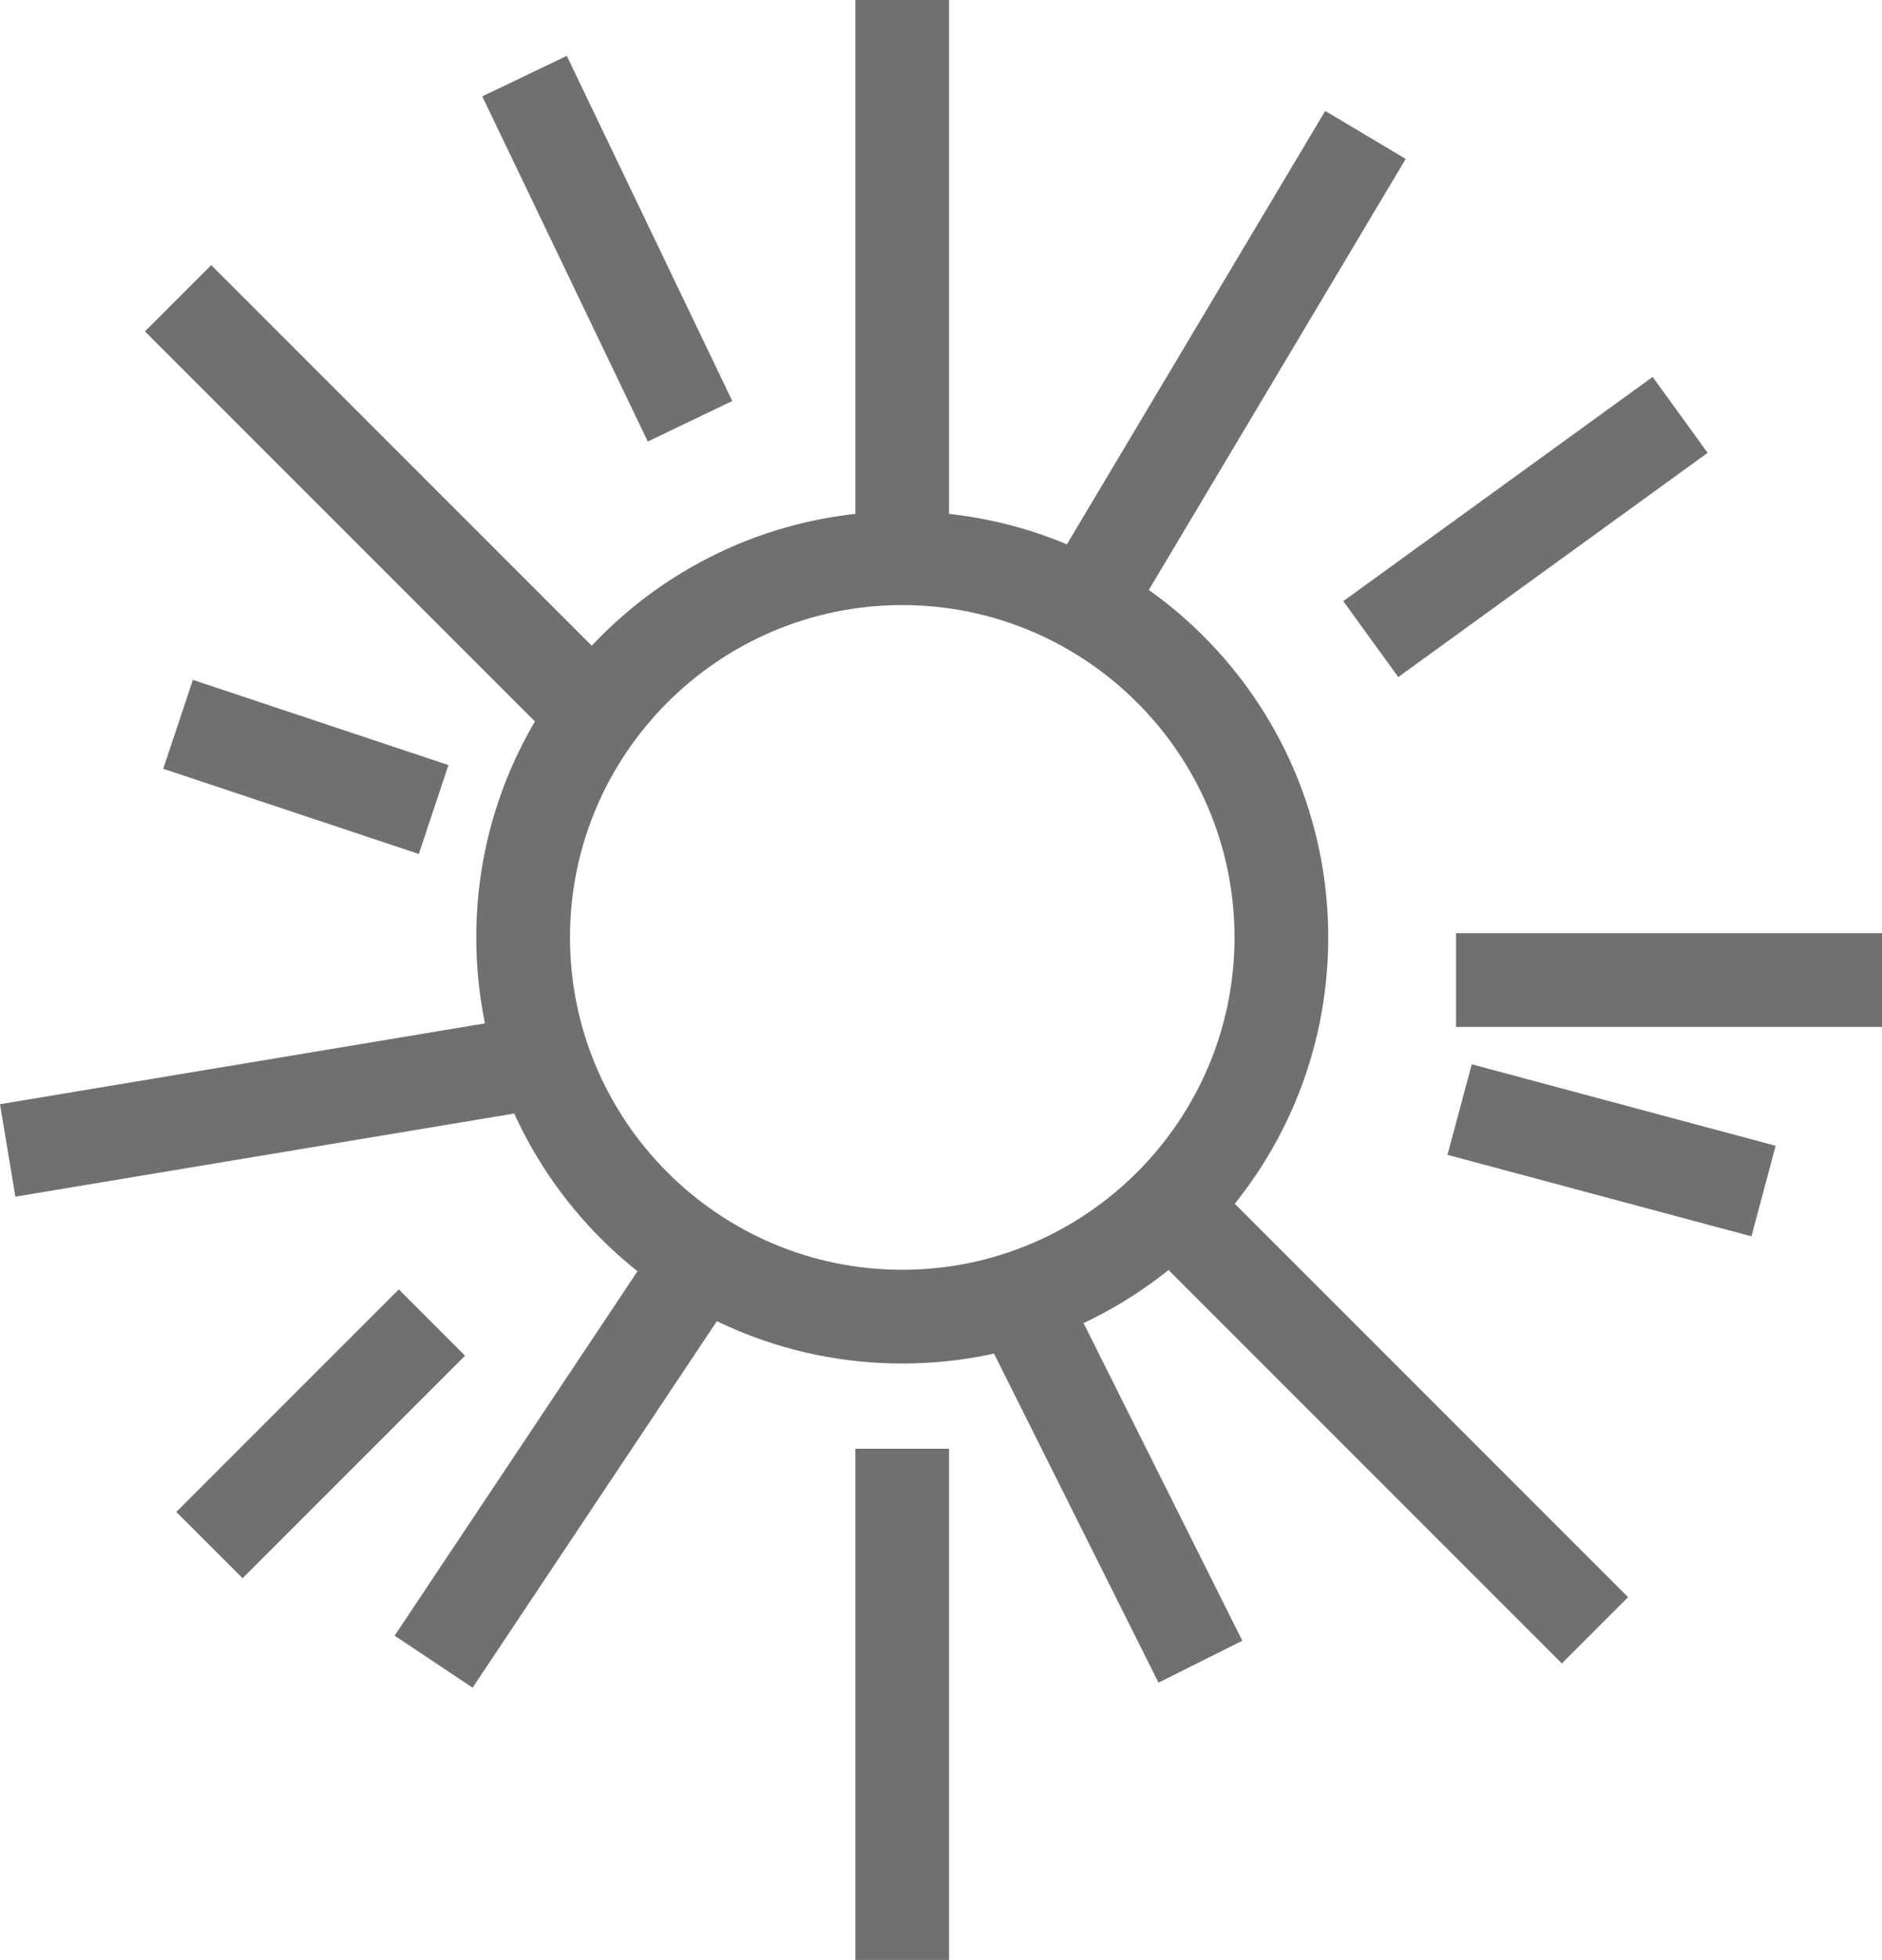
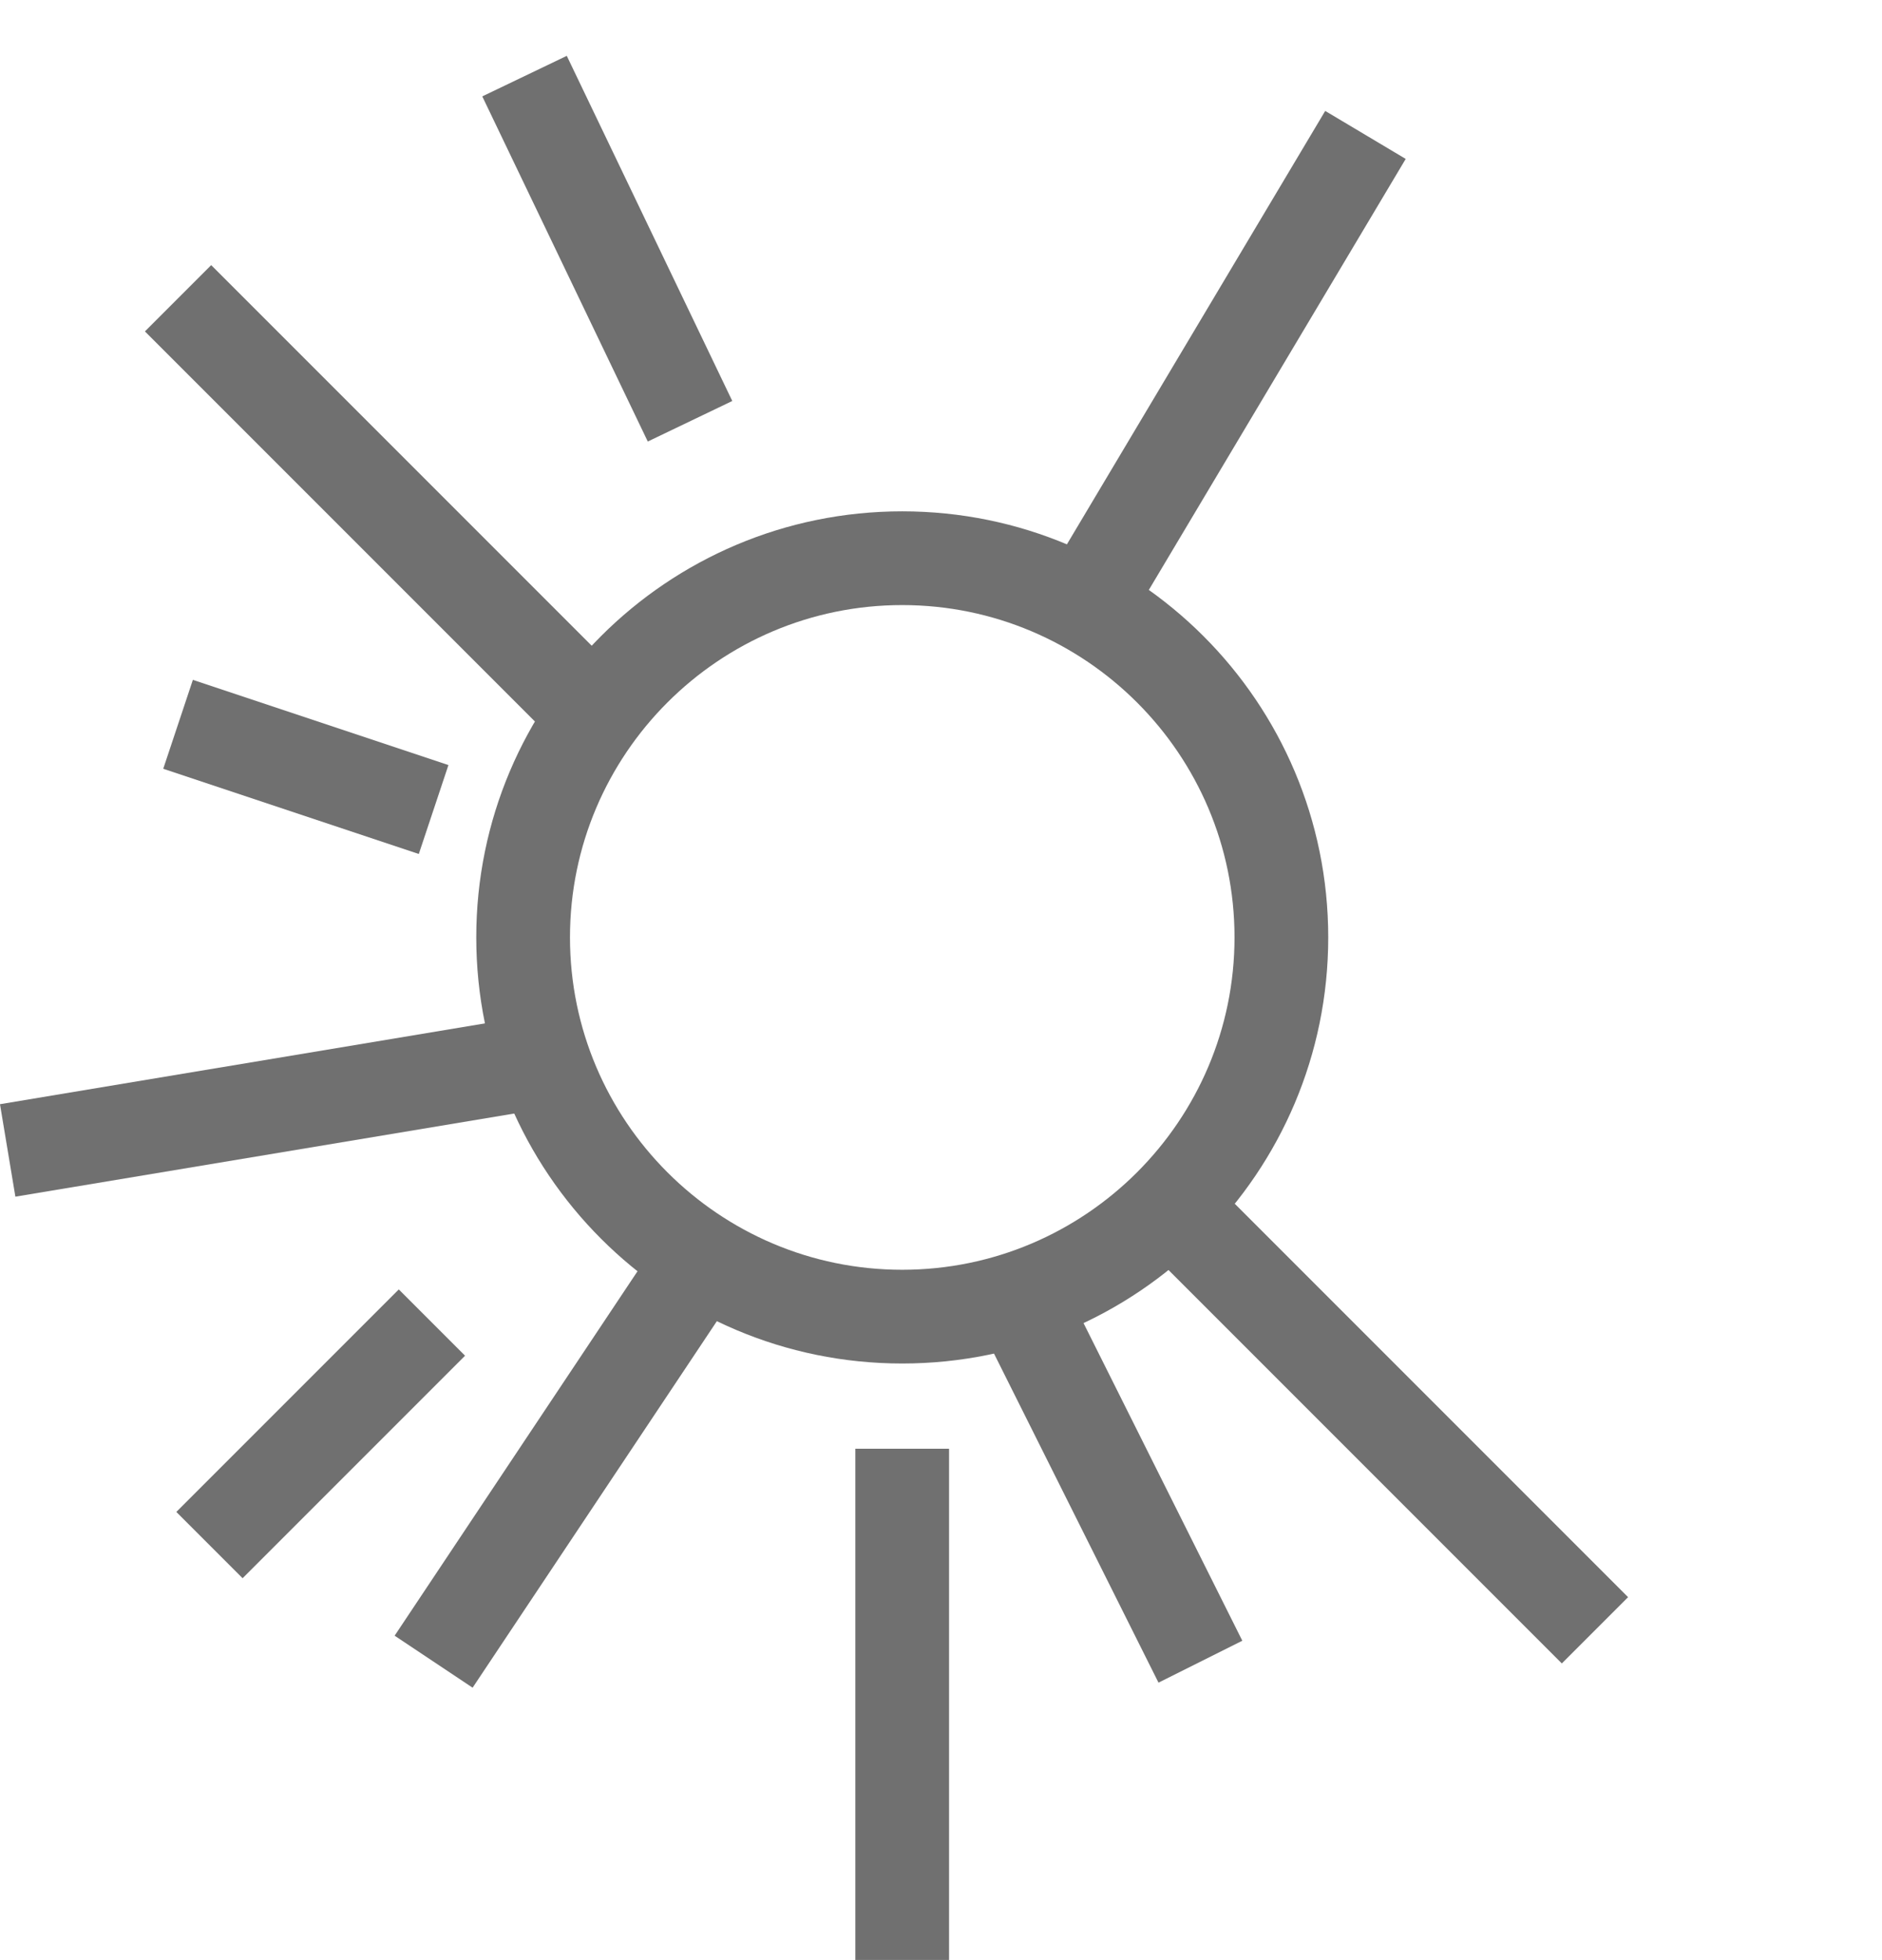
<svg xmlns="http://www.w3.org/2000/svg" width="20.082" height="20.909" viewBox="0 0 20.082 20.909">
  <g id="グループ_605" data-name="グループ 605" transform="translate(-0.918 -27)">
    <g id="グループ_562" data-name="グループ 562" transform="translate(1 27)">
      <g id="グループ_563" data-name="グループ 563">
        <g id="パス_246" data-name="パス 246" transform="translate(5 5.455)" fill="none">
-           <path d="M4.545,0A4.545,4.545,0,1,1,0,4.545,4.545,4.545,0,0,1,4.545,0Z" stroke="none" />
+           <path d="M4.545,0A4.545,4.545,0,1,1,0,4.545,4.545,4.545,0,0,1,4.545,0" stroke="none" />
          <path d="M 4.545 1 C 2.59 1 1 2.59 1 4.545 C 1 6.5 2.59 8.091 4.545 8.091 C 6.5 8.091 8.091 6.5 8.091 4.545 C 8.091 2.59 6.5 1 4.545 1 M 4.545 -4.76837158203125e-06 C 7.056 -4.76837158203125e-06 9.091 2.035 9.091 4.545 C 9.091 7.056 7.056 9.091 4.545 9.091 C 2.035 9.091 -4.76837158203125e-06 7.056 -4.76837158203125e-06 4.545 C -4.76837158203125e-06 2.035 2.035 -4.76837158203125e-06 4.545 -4.76837158203125e-06 Z" stroke="none" fill="#707070" />
        </g>
-         <line id="線_35" data-name="線 35" x2="4.545" transform="translate(15.455 10.455)" fill="none" stroke="#707070" stroke-width="1" />
        <line id="線_36" data-name="線 36" y1="0.909" x2="5.455" transform="translate(0 11.364)" fill="none" stroke="#707070" stroke-width="1" />
        <line id="線_35-2" data-name="線 35" y2="5.455" transform="translate(9.545 15.455)" fill="none" stroke="#707070" stroke-width="1" />
-         <line id="線_36-2" data-name="線 36" y2="6.364" transform="translate(9.545)" fill="none" stroke="#707070" stroke-width="1" />
-         <line id="線_35-3" data-name="線 35" x2="3.357" transform="matrix(0.966, 0.259, -0.259, 0.966, 15.493, 11.837)" fill="none" stroke="#707070" stroke-width="1" />
        <line id="線_36-3" data-name="線 36" x2="2.727" y2="0.909" transform="translate(1.818 7.727)" fill="none" stroke="#707070" stroke-width="1" />
-         <line id="線_35-4" data-name="線 35" y1="2.392" x2="3.301" transform="translate(14.545 4.426)" fill="none" stroke="#707070" stroke-width="1" />
        <line id="線_36-4" data-name="線 36" x2="3.357" transform="translate(2.153 16.483) rotate(-45)" fill="none" stroke="#707070" stroke-width="1" />
        <line id="線_35-5" data-name="線 35" x2="5.954" transform="translate(12.727 13.182) rotate(45)" fill="none" stroke="#707070" stroke-width="1" />
        <line id="線_36-5" data-name="線 36" x2="4.545" y2="4.545" transform="translate(1.818 3.182)" fill="none" stroke="#707070" stroke-width="1" />
        <path id="パス_247" data-name="パス 247" d="M0,0,5.515.077" transform="translate(11.664 6.177) rotate(-60)" fill="none" stroke="#707070" stroke-width="1" />
        <line id="線_36-6" data-name="線 36" y1="4.091" x2="2.727" transform="translate(4.545 13.636)" fill="none" stroke="#707070" stroke-width="1" />
        <path id="パス_248" data-name="パス 248" d="M.066.393h0L1.832,4.075" transform="translate(5.449 0.419)" fill="none" stroke="#707070" stroke-width="1" />
        <line id="線_38" data-name="線 38" x2="1.818" y2="3.636" transform="translate(10.909 14.091)" fill="none" stroke="#707070" stroke-width="1" />
      </g>
    </g>
  </g>
</svg>